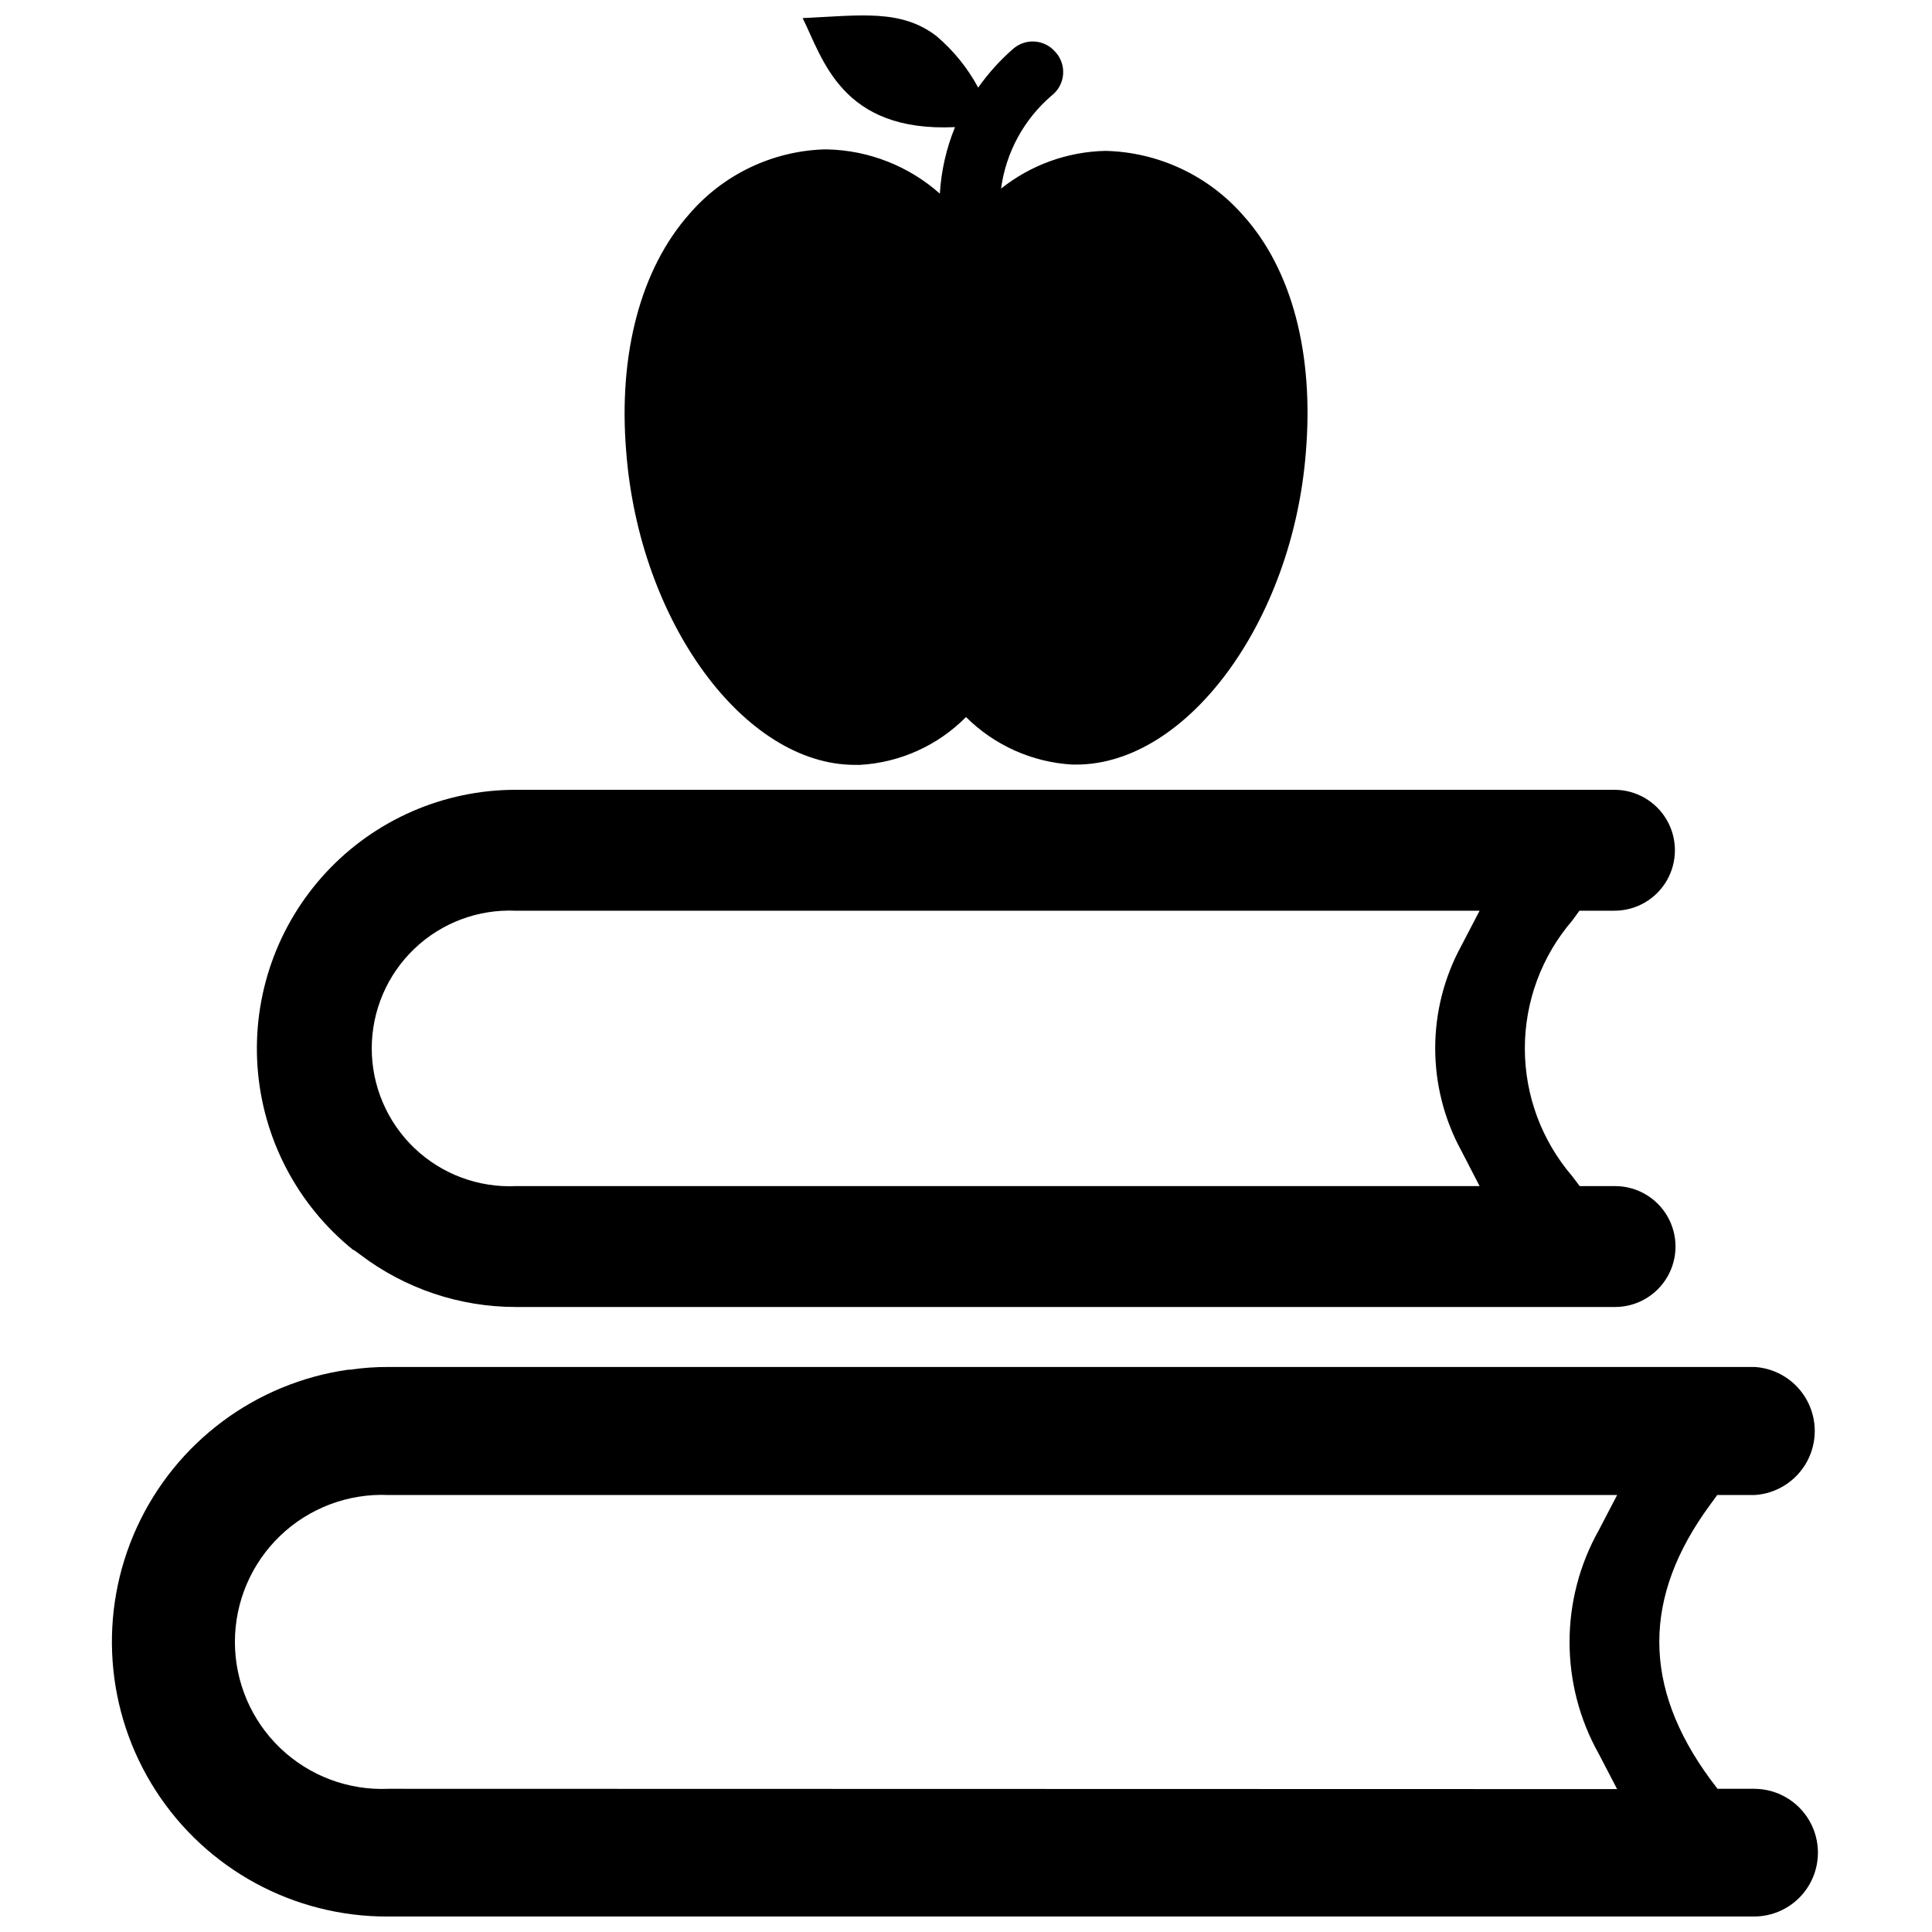
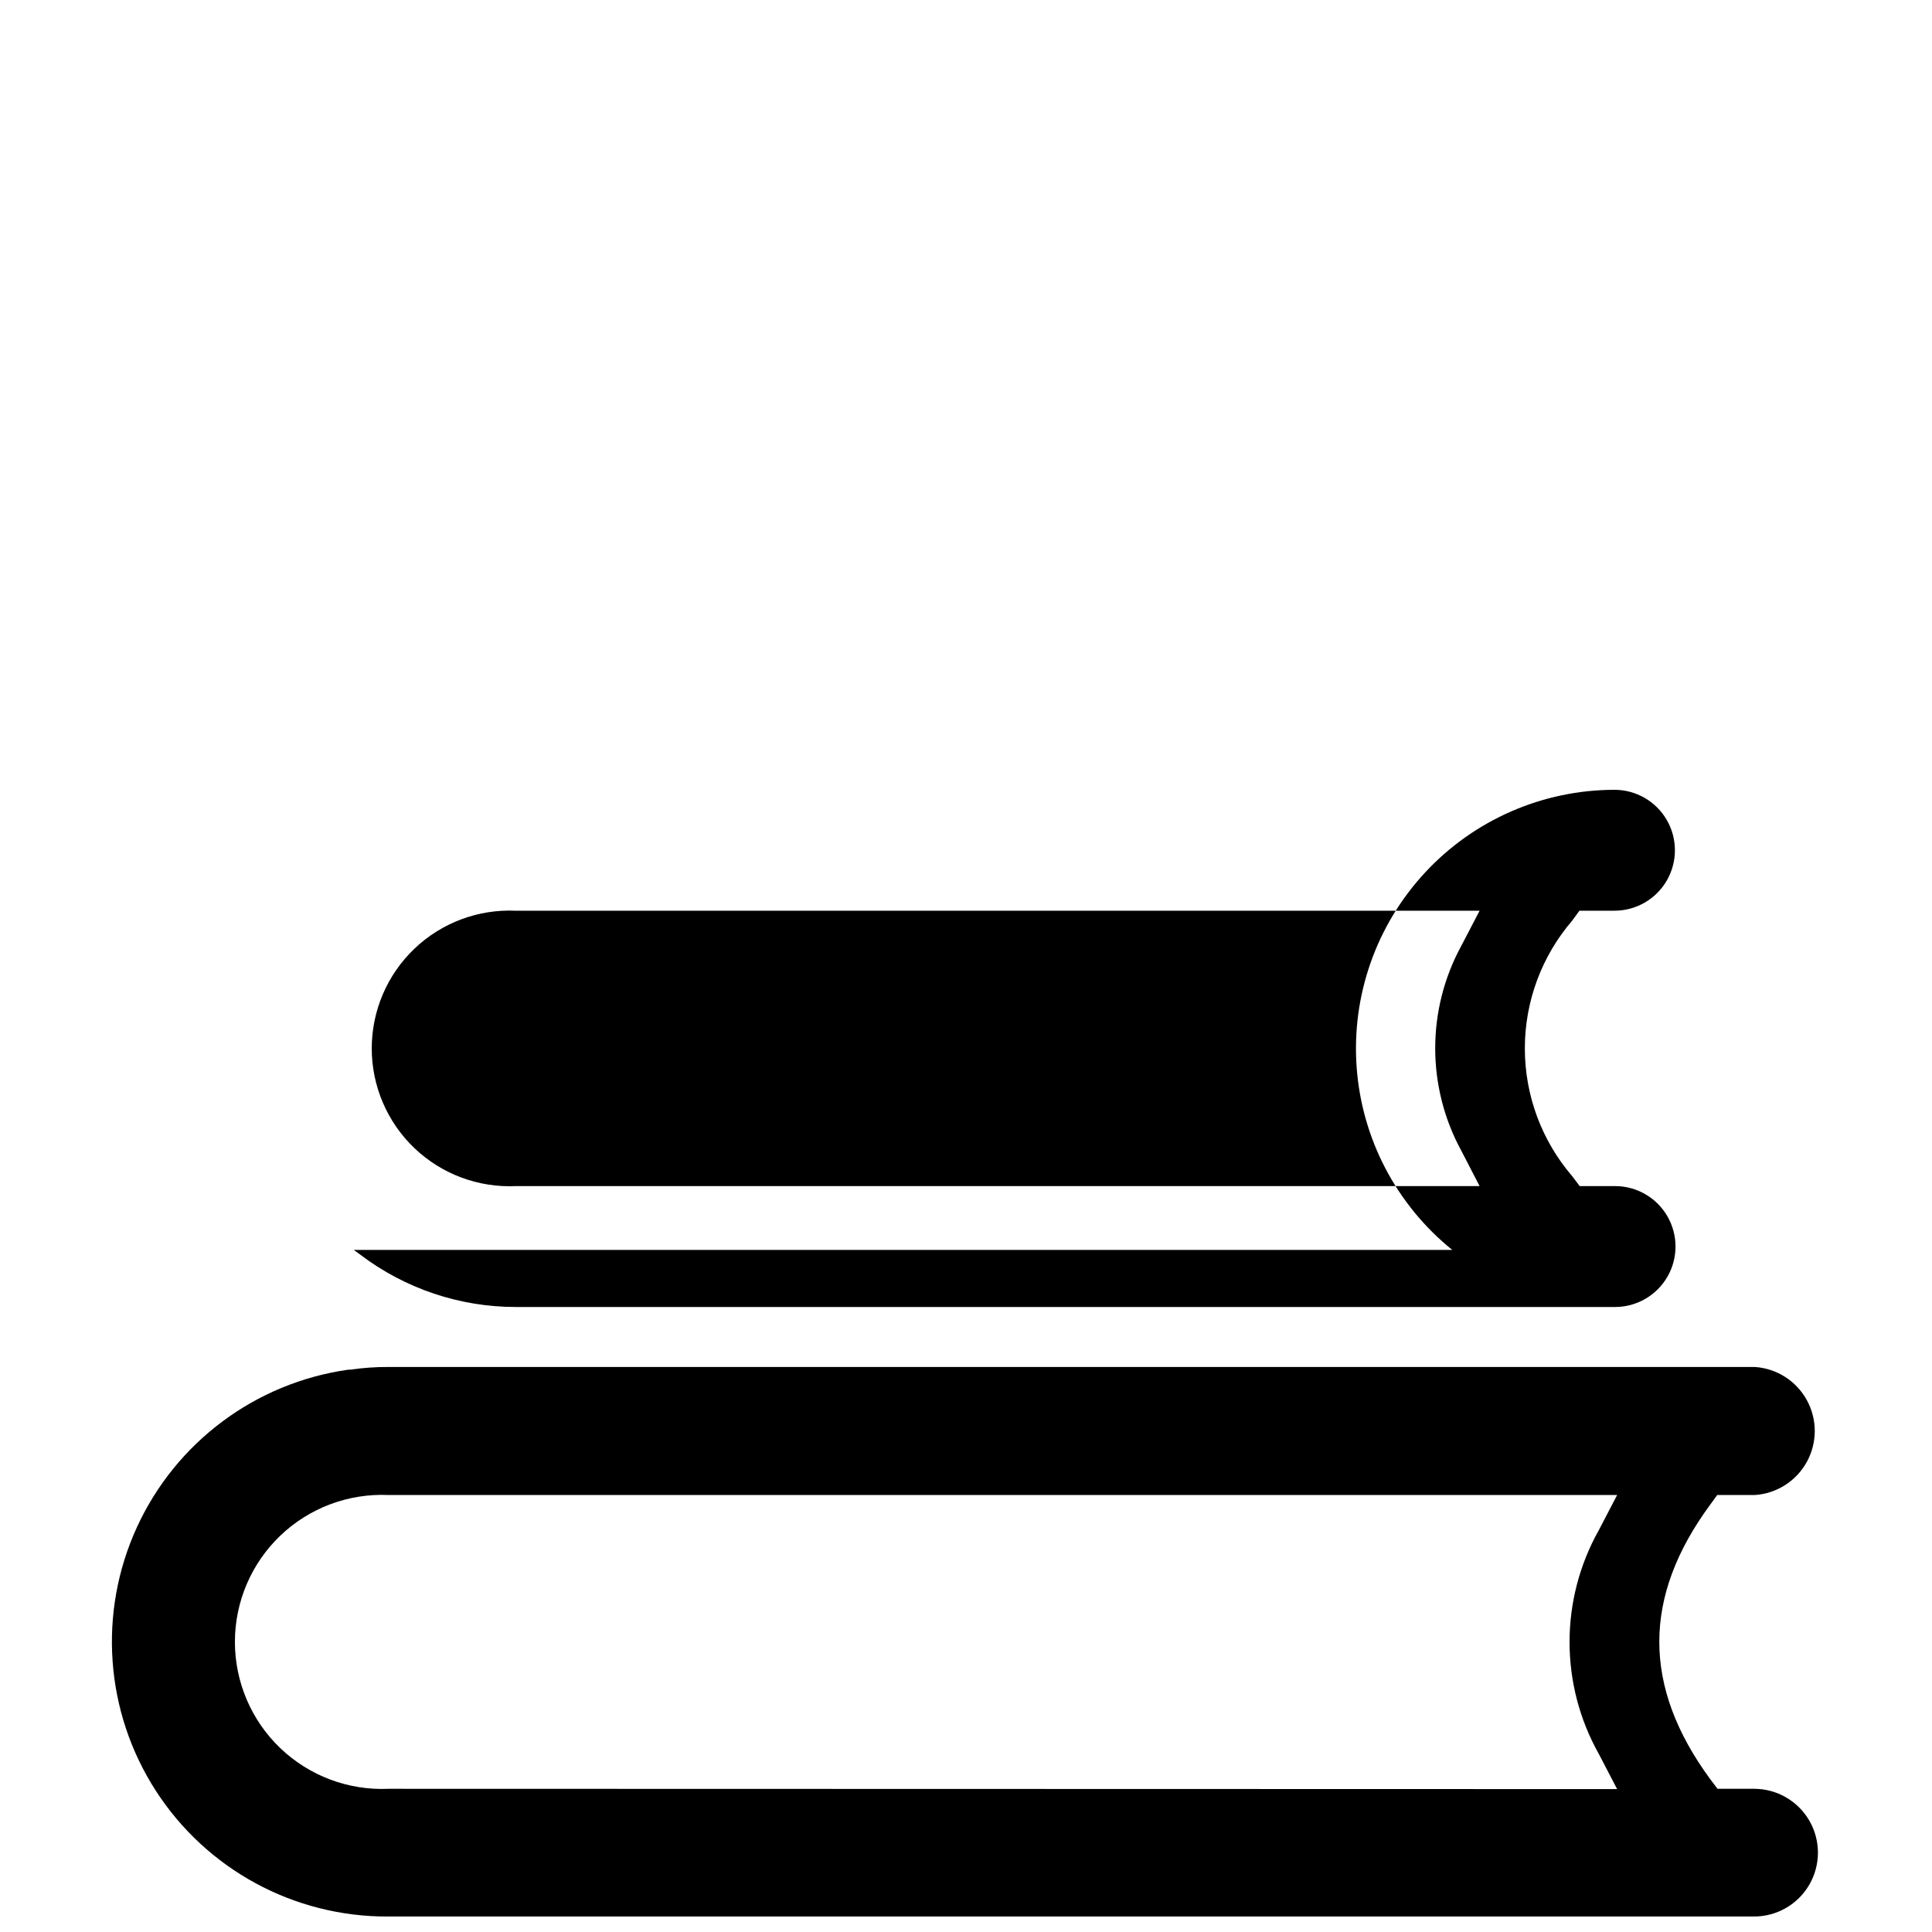
<svg xmlns="http://www.w3.org/2000/svg" width="800px" height="800px" version="1.1" viewBox="144 144 512 512">
  <defs>
    <clipPath id="b">
      <path d="m309 148.09h182v198.91h-182z" />
    </clipPath>
    <clipPath id="a">
      <path d="m173 506h453v145.9h-453z" />
    </clipPath>
  </defs>
  <g clip-path="url(#b)">
-     <path d="m370.56 346.7h1.34-0.004c10.613-0.602 20.625-5.117 28.105-12.672 7.539 7.5 17.562 11.98 28.18 12.594h1.023c29.363 0 57.309-37.863 60.852-82.656 2.203-26.215-3.699-48.648-16.688-62.977-9.234-10.52-22.453-16.688-36.449-17.004-10.055 0.223-19.762 3.734-27.629 10 1.285-9.578 6.047-18.348 13.383-24.641 1.766-1.352 2.879-3.394 3.059-5.613 0.184-2.223-0.586-4.414-2.117-6.035-1.379-1.59-3.34-2.559-5.441-2.691-2.098-0.133-4.164 0.582-5.734 1.98-3.469 3.031-6.562 6.469-9.211 10.234-2.809-5.223-6.574-9.867-11.102-13.695-9.367-7.164-20.152-5.434-35.422-4.727 5.352 10.707 10.234 30.309 40.383 28.891-2.301 5.617-3.656 11.574-4.016 17.633-8.219-7.301-18.762-11.457-29.754-11.727h-1.023c-13.723 0.488-26.621 6.68-35.582 17.082-12.91 14.562-18.895 37.078-16.766 62.977 3.461 45.184 31.328 83.047 60.613 83.047z" />
-   </g>
-   <path d="m237.76 475.25 1.73 1.258v0.004c11.867 9 26.355 13.867 41.25 13.855h291.27c5.723 0 11.012-3.055 13.871-8.012 2.863-4.957 2.863-11.062 0-16.02-2.859-4.957-8.148-8.008-13.871-8.008h-9.371l-1.969-2.598h0.004c-8.113-9.43-12.574-21.453-12.574-33.891s4.461-24.461 12.574-33.891l1.891-2.598h9.289-0.004c5.723 0 11.012-3.051 13.875-8.008 2.859-4.957 2.859-11.062 0-16.02-2.863-4.957-8.152-8.012-13.875-8.012h-291.27c-19.023 0.02-37.184 7.938-50.141 21.867-12.957 13.93-19.547 32.617-18.188 51.594 1.359 18.977 10.539 36.535 25.348 48.477zm42.98-89.898h255.37l-4.801 9.211c-9.285 16.973-9.285 37.504 0 54.477l4.801 9.289h-255.37c-9.973 0.461-19.699-3.176-26.918-10.066-7.219-6.894-11.305-16.441-11.305-26.422s4.086-19.527 11.305-26.422c7.219-6.891 16.945-10.527 26.918-10.066z" />
+     </g>
+   <path d="m237.76 475.25 1.73 1.258v0.004c11.867 9 26.355 13.867 41.25 13.855h291.27c5.723 0 11.012-3.055 13.871-8.012 2.863-4.957 2.863-11.062 0-16.02-2.859-4.957-8.148-8.008-13.871-8.008h-9.371l-1.969-2.598h0.004c-8.113-9.43-12.574-21.453-12.574-33.891s4.461-24.461 12.574-33.891l1.891-2.598h9.289-0.004c5.723 0 11.012-3.051 13.875-8.008 2.859-4.957 2.859-11.062 0-16.02-2.863-4.957-8.152-8.012-13.875-8.012c-19.023 0.02-37.184 7.938-50.141 21.867-12.957 13.93-19.547 32.617-18.188 51.594 1.359 18.977 10.539 36.535 25.348 48.477zm42.98-89.898h255.37l-4.801 9.211c-9.285 16.973-9.285 37.504 0 54.477l4.801 9.289h-255.37c-9.973 0.461-19.699-3.176-26.918-10.066-7.219-6.894-11.305-16.441-11.305-26.422s4.086-19.527 11.305-26.422c7.219-6.891 16.945-10.527 26.918-10.066z" />
  <g clip-path="url(#a)">
    <path d="m609.08 618.05h-9.918l-1.969-2.598c-17.949-24.48-17.949-48.254 0-72.66l1.891-2.598h9.996c5.789-0.395 10.973-3.711 13.758-8.797 2.789-5.09 2.789-11.246 0-16.332-2.785-5.09-7.969-8.406-13.758-8.801h-362.11c-3.371-0.02-6.738 0.219-10.074 0.711h-0.551c-24.598 3.453-45.738 19.211-56.078 41.793-10.34 22.586-8.453 48.883 5 69.762 13.457 20.879 36.629 33.457 61.469 33.367h362.11c6.047 0 11.633-3.227 14.656-8.461 3.023-5.238 3.023-11.688 0-16.926-3.023-5.234-8.609-8.461-14.656-8.461zm-362.11 0c-10.625 0.477-20.988-3.41-28.676-10.762-7.691-7.352-12.039-17.527-12.039-28.168 0-10.637 4.348-20.812 12.039-28.164 7.688-7.352 18.051-11.238 28.676-10.762h325.59l-4.883 9.367c-10.305 18.387-10.305 40.812 0 59.199l4.879 9.367z" />
  </g>
</svg>